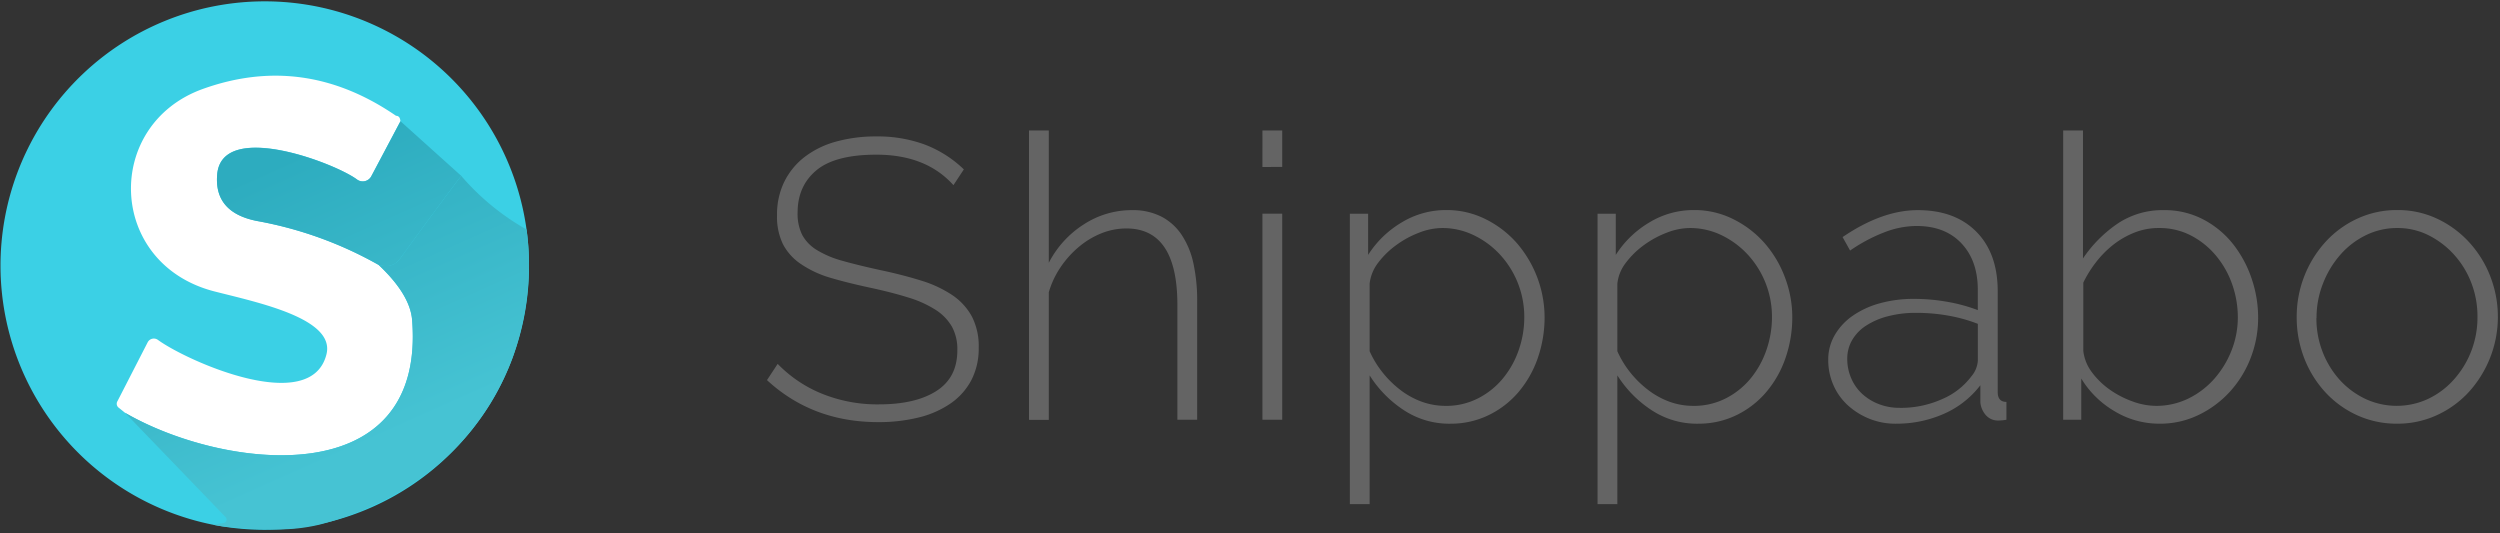
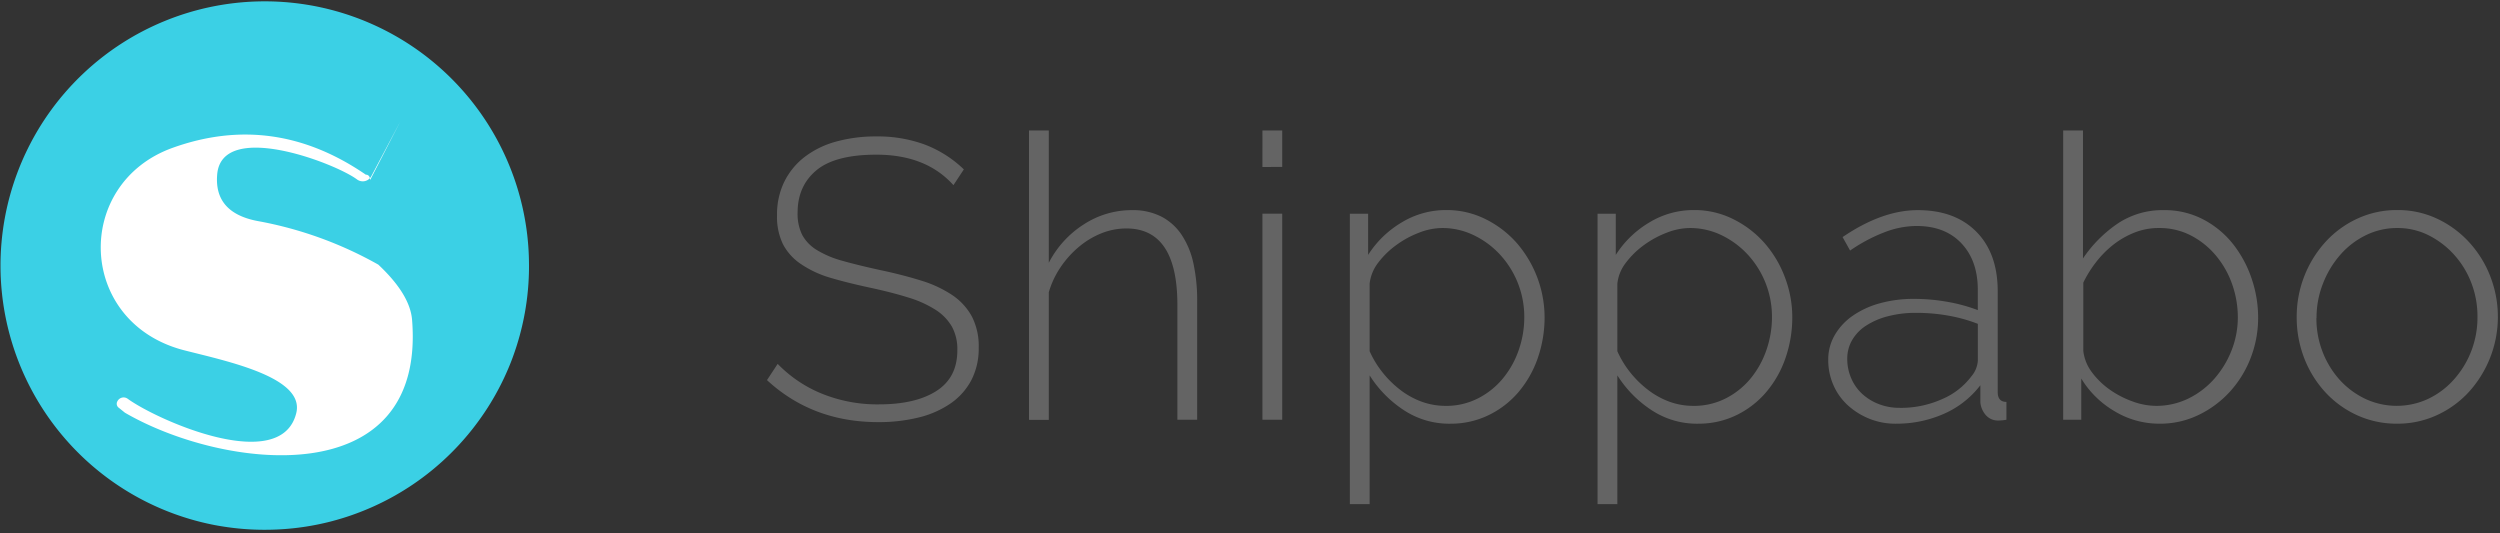
<svg xmlns="http://www.w3.org/2000/svg" xmlns:xlink="http://www.w3.org/1999/xlink" data-name="Layer 1" viewBox="0 0 910 194">
  <rect x="0" y="0" width="910" height="194" fill="#333333" stroke="none" />
  <defs>
    <linearGradient id="a" x1="117.01" x2="160.84" y1="52.1" y2="150.19" gradientUnits="userSpaceOnUse">
      <stop offset="0" stop-color="#2dacbf" />
      <stop offset="1" stop-color="#46c3d3" />
    </linearGradient>
    <linearGradient xlink:href="#a" id="b" x1="94.18" x2="138" y1="62.3" y2="160.39" />
  </defs>
  <path fill="#646464" fill-rule="evenodd" d="M347.05 67.4Q337.11 56.3 319 56.3q-15 0-21.83 5.69t-6.84 15.36A17.25 17.25 0 0 0 292 85.5a14.75 14.75 0 0 0 5.4 5.55 36.12 36.12 0 0 0 9.29 3.9q5.63 1.59 13.55 3.32 8.2 1.73 14.91 3.82a43.12 43.12 0 0 1 11.38 5.26 22.31 22.31 0 0 1 7.2 7.79 23.54 23.54 0 0 1 2.52 11.39 25 25 0 0 1-2.67 11.83 23.74 23.74 0 0 1-7.49 8.44 35.09 35.09 0 0 1-11.52 5.12 59.94 59.94 0 0 1-14.91 1.73q-23.91 0-40.48-15.29l3.89-5.91a47.07 47.07 0 0 0 15.84 10.74 53.59 53.59 0 0 0 21 4q13.39 0 21-4.91t7.56-14.85a17 17 0 0 0-2-8.58 18 18 0 0 0-6-6.13 39.9 39.9 0 0 0-10-4.47q-6-1.87-14.11-3.61T301.88 101a37.92 37.92 0 0 1-10.51-5 19.71 19.71 0 0 1-6.37-7.11 22.79 22.79 0 0 1-2.16-10.53 27.07 27.07 0 0 1 2.67-12.26 25.84 25.84 0 0 1 7.41-9 33.22 33.22 0 0 1 11.38-5.55 54.07 54.07 0 0 1 14.7-1.89 49.54 49.54 0 0 1 17.72 3 41.91 41.91 0 0 1 14.12 9zm88.72 85.38h-7.2V111q0-27.84-18.58-27.84a24.33 24.33 0 0 0-9 1.73 30.29 30.29 0 0 0-8.21 4.91 35.55 35.55 0 0 0-6.7 7.42 32.72 32.72 0 0 0-4.32 9.16v46.44h-7.2V47.5h7.2v48.17a36.17 36.17 0 0 1 12.75-14A31.94 31.94 0 0 1 412 76.49a22.87 22.87 0 0 1 10.66 2.31 19.9 19.9 0 0 1 7.42 6.63 30.14 30.14 0 0 1 4.33 10.46 63.69 63.69 0 0 1 1.36 13.77zm23.76 0v-75h7.2v75zm0-92V47.5h7.2v13.27zm68.41 93.45a30 30 0 0 1-17.22-5.12 41.59 41.59 0 0 1-12.17-12.47v46.86h-7.2V77.79H498v15A36.43 36.43 0 0 1 510.15 81a31 31 0 0 1 16.2-4.54 31.58 31.58 0 0 1 14.41 3.32 37.14 37.14 0 0 1 11.38 8.72 41.53 41.53 0 0 1 10.09 26.9 45.21 45.21 0 0 1-2.45 14.85 38.59 38.59 0 0 1-7 12.41 33.28 33.28 0 0 1-10.88 8.43 31.25 31.25 0 0 1-14 3.13zm-1.73-6.49A25.41 25.41 0 0 0 538 145a28.26 28.26 0 0 0 9.08-7.28 33.06 33.06 0 0 0 5.76-10.38 36 36 0 0 0 2-11.9 33.46 33.46 0 0 0-8.72-22.64 31.55 31.55 0 0 0-9.58-7.14A26.18 26.18 0 0 0 524.91 83a23.5 23.5 0 0 0-8.28 1.66 34.88 34.88 0 0 0-8.28 4.47 31.05 31.05 0 0 0-6.63 6.42 15.24 15.24 0 0 0-3.17 7.64v24.66a35.9 35.9 0 0 0 4.76 7.79 37 37 0 0 0 6.48 6.34 28.9 28.9 0 0 0 7.78 4.26 25.17 25.17 0 0 0 8.64 1.49zm91.89 6.49a30 30 0 0 1-17.21-5.12 41.59 41.59 0 0 1-12.17-12.47v46.86h-7.21V77.79h6.63v15A36.58 36.58 0 0 1 600.31 81a31 31 0 0 1 16.21-4.54 31.58 31.58 0 0 1 14.41 3.32 37.14 37.14 0 0 1 11.38 8.72 40.2 40.2 0 0 1 7.42 12.5 40.84 40.84 0 0 1 2.66 14.42 45.21 45.21 0 0 1-2.45 14.85 38.3 38.3 0 0 1-7 12.41 33.24 33.24 0 0 1-10.87 8.43 31.41 31.41 0 0 1-14 3.11zm-1.72-6.49a25.49 25.49 0 0 0 11.81-2.74 28.33 28.33 0 0 0 9.07-7.28 33.36 33.36 0 0 0 5.74-10.39 36.52 36.52 0 0 0 2-11.9 33.38 33.38 0 0 0-8.71-22.64 31.55 31.55 0 0 0-9.58-7.14A26.31 26.31 0 0 0 615.08 83a23.5 23.5 0 0 0-8.28 1.66 35.31 35.31 0 0 0-8.29 4.47 30.78 30.78 0 0 0-6.62 6.42 15 15 0 0 0-3.17 7.64v24.66a35.47 35.47 0 0 0 4.75 7.79A36.75 36.75 0 0 0 600 142a29.33 29.33 0 0 0 7.78 4.26 25.2 25.2 0 0 0 8.6 1.47zm73.74 6.49a25.51 25.51 0 0 1-9.65-1.8 26.1 26.1 0 0 1-7.86-4.9 21.68 21.68 0 0 1-5.25-7.36 22.56 22.56 0 0 1-1.88-9.16 17.62 17.62 0 0 1 2.31-8.94 22 22 0 0 1 6.41-7 32 32 0 0 1 9.87-4.62 46 46 0 0 1 12.67-1.66 69.13 69.13 0 0 1 12.18 1.09 59.88 59.88 0 0 1 11 3v-7.35q0-10.68-6-17t-16.43-6.27a32.86 32.86 0 0 0-11.59 2.3 59.38 59.38 0 0 0-12.46 6.64l-2.74-4.9q14.4-9.81 27.37-9.81 13.54 0 21.32 7.86t7.78 21.7v36.64q0 3.6 3.17 3.6v6.49a15.25 15.25 0 0 1-1.51.22c-.53.05-1 .07-1.37.07a5.86 5.86 0 0 1-4.61-1.95 8.16 8.16 0 0 1-2-4.68v-6.21a33.78 33.78 0 0 1-13.25 10.39 42.34 42.34 0 0 1-17.43 3.6zm1.44-5.77a36.65 36.65 0 0 0 15.34-3.17 26.06 26.06 0 0 0 10.73-8.36 9.69 9.69 0 0 0 2.31-5.77v-13.28a57.22 57.22 0 0 0-10.81-3 66.16 66.16 0 0 0-11.67-1 39.55 39.55 0 0 0-10.22 1.23 26.66 26.66 0 0 0-7.93 3.39 15.58 15.58 0 0 0-5.11 5.26 13.39 13.39 0 0 0-1.8 6.85 17.71 17.71 0 0 0 1.44 7.07 16.47 16.47 0 0 0 4 5.69 19.07 19.07 0 0 0 6.13 3.75 20.48 20.48 0 0 0 7.59 1.33zm94.44 5.76a31.31 31.31 0 0 1-16.42-4.61 34.41 34.41 0 0 1-12-11.83v15H751V47.5h7.2v46.58a47.43 47.43 0 0 1 12.61-12.69 29.33 29.33 0 0 1 16.78-4.9A30.22 30.22 0 0 1 802 79.88a33.7 33.7 0 0 1 10.81 8.94 41.69 41.69 0 0 1 6.77 12.55 44 44 0 0 1 2.38 14.2 40.39 40.39 0 0 1-2.74 14.78 39.06 39.06 0 0 1-7.57 12.26 37.19 37.19 0 0 1-11.38 8.44 32 32 0 0 1-14.27 3.17zm-1.44-6.49A26.57 26.57 0 0 0 796.7 145a30.24 30.24 0 0 0 9.44-7.28 34.74 34.74 0 0 0 6.2-10.31 32.77 32.77 0 0 0 2.23-11.83 36.11 36.11 0 0 0-2.09-12.18 33.45 33.45 0 0 0-5.91-10.4 29.63 29.63 0 0 0-9.07-7.28A24.75 24.75 0 0 0 785.9 83a23.77 23.77 0 0 0-8.9 1.64 31 31 0 0 0-7.71 4.4 35.89 35.89 0 0 0-6.29 6.34 41.84 41.84 0 0 0-4.68 7.5v24.81a15.8 15.8 0 0 0 3.17 7.86 28.61 28.61 0 0 0 6.56 6.34 34.35 34.35 0 0 0 8.28 4.26 25.16 25.16 0 0 0 8.32 1.58zm88 6.49a34.46 34.46 0 0 1-14.62-3.1 36.09 36.09 0 0 1-11.6-8.43 39 39 0 0 1-7.64-12.41 41 41 0 0 1-2.7-14.85A40.48 40.48 0 0 1 846.53 88a36.23 36.23 0 0 1 11.6-8.44 34.1 34.1 0 0 1 14.48-3.1 33.45 33.45 0 0 1 14.4 3.1 37.23 37.23 0 0 1 11.6 8.44 39.23 39.23 0 0 1 7.78 12.4 40.69 40.69 0 0 1-7.71 42.26 36.2 36.2 0 0 1-11.59 8.43 34.13 34.13 0 0 1-14.48 3.13zm-29.39-38.5a33.67 33.67 0 0 0 2.3 12.47 32.68 32.68 0 0 0 6.27 10.17 29.85 29.85 0 0 0 9.29 6.85 27 27 0 0 0 22.76 0 29.3 29.3 0 0 0 9.37-7 33.65 33.65 0 0 0 6.34-10.31 34 34 0 0 0 2.3-12.62 33.67 33.67 0 0 0-2.3-12.47 32.61 32.61 0 0 0-6.34-10.24 31.55 31.55 0 0 0-9.29-7A25.11 25.11 0 0 0 872.61 83a25.63 25.63 0 0 0-11.38 2.59 29.64 29.64 0 0 0-9.29 7.07 35 35 0 0 0-6.34 10.46 33.77 33.77 0 0 0-2.38 12.6z" />
  <path fill="#3bd0e5" d="M192.56 96.68a95.92 95.92 0 0 1-6 33.59c-.21.56-.42 1.12-.64 1.68a96.09 96.09 0 0 1-13.77 24l-.41.52a96.19 96.19 0 0 1-51.07 33.28l-.22.06a95.41 95.41 0 0 1-18.87 2.89c-1.71.09-3.44.14-5.17.14A95.72 95.72 0 0 1 81 191.62a77.62 77.62 0 0 1-3.45-.61A96.19 96.19 0 1 1 191.66 83.52a94.6 94.6 0 0 1 .89 12.56c.01.2.01.4.01.6z" />
-   <path fill="#fff" d="m145.76 44.12-10.6 20a3.52 3.52 0 0 1-5.23 1.18c-8.2-6.08-49.31-21.67-50.88-1.72q-1.14 13.89 14.8 16.89a140.48 140.48 0 0 1 43.86 15.86q11.56 10.84 12.29 20.15c5.05 63.6-68.74 54.55-104.52 33.75l-2.21-1.78a1.8 1.8 0 0 1-.51-2.43l11-21.43a2.52 2.52 0 0 1 3.72-.87c10.59 7.72 55.69 27.84 61.35 5.26 3.27-13-24.64-18.79-40.68-22.88-39.2-10-40.53-60.71-4.3-73.73q36.82-13.21 70.31 9.78c.94 0 1.49.63 1.58 1.93z" />
-   <path fill="url(#a)" d="M145.76 44.12 167.88 64q-11.3 15-22.09 29.93c-2.12 3-4.84 3.42-8.08 2.46a140.48 140.48 0 0 0-43.86-15.88q-15.93-3-14.8-16.89c1.57-19.95 42.68-4.36 50.88 1.72a3.52 3.52 0 0 0 5.23-1.18l10.6-20z" />
-   <path fill="url(#b)" d="M192.55 96.08a100.83 100.83 0 0 1-6 34.19c-.21.56-.42 1.12-.64 1.68a91.83 91.83 0 0 1-13.77 24l-.41.52c-12.4 15.38-29.85 26.94-51.07 33.28l-.22.06c-1.39.42-2.8.81-4.23 1.18a63.89 63.89 0 0 1-14.64 1.71 166.83 166.83 0 0 1-20.6-1.1 77.62 77.62 0 0 1-3.45-.61l3.91-.63a1.27 1.27 0 0 0 .7-2.12l-36.63-38c35.78 20.8 109.57 29.85 104.52-33.75q-.74-9.3-12.29-20.15c3.24 1 6 .51 8.08-2.46Q156.55 79 167.88 64a89 89 0 0 0 23.78 19.54 94.6 94.6 0 0 1 .89 12.54z" />
+   <path fill="#fff" d="m145.76 44.12-10.6 20a3.52 3.52 0 0 1-5.23 1.18c-8.2-6.08-49.31-21.67-50.88-1.72q-1.14 13.89 14.8 16.89a140.48 140.48 0 0 1 43.86 15.86q11.56 10.84 12.29 20.15c5.05 63.6-68.74 54.55-104.52 33.75l-2.21-1.78a1.8 1.8 0 0 1-.51-2.43a2.52 2.52 0 0 1 3.72-.87c10.59 7.72 55.69 27.84 61.35 5.26 3.27-13-24.64-18.79-40.68-22.88-39.2-10-40.53-60.71-4.3-73.73q36.82-13.21 70.31 9.78c.94 0 1.49.63 1.58 1.93z" />
</svg>